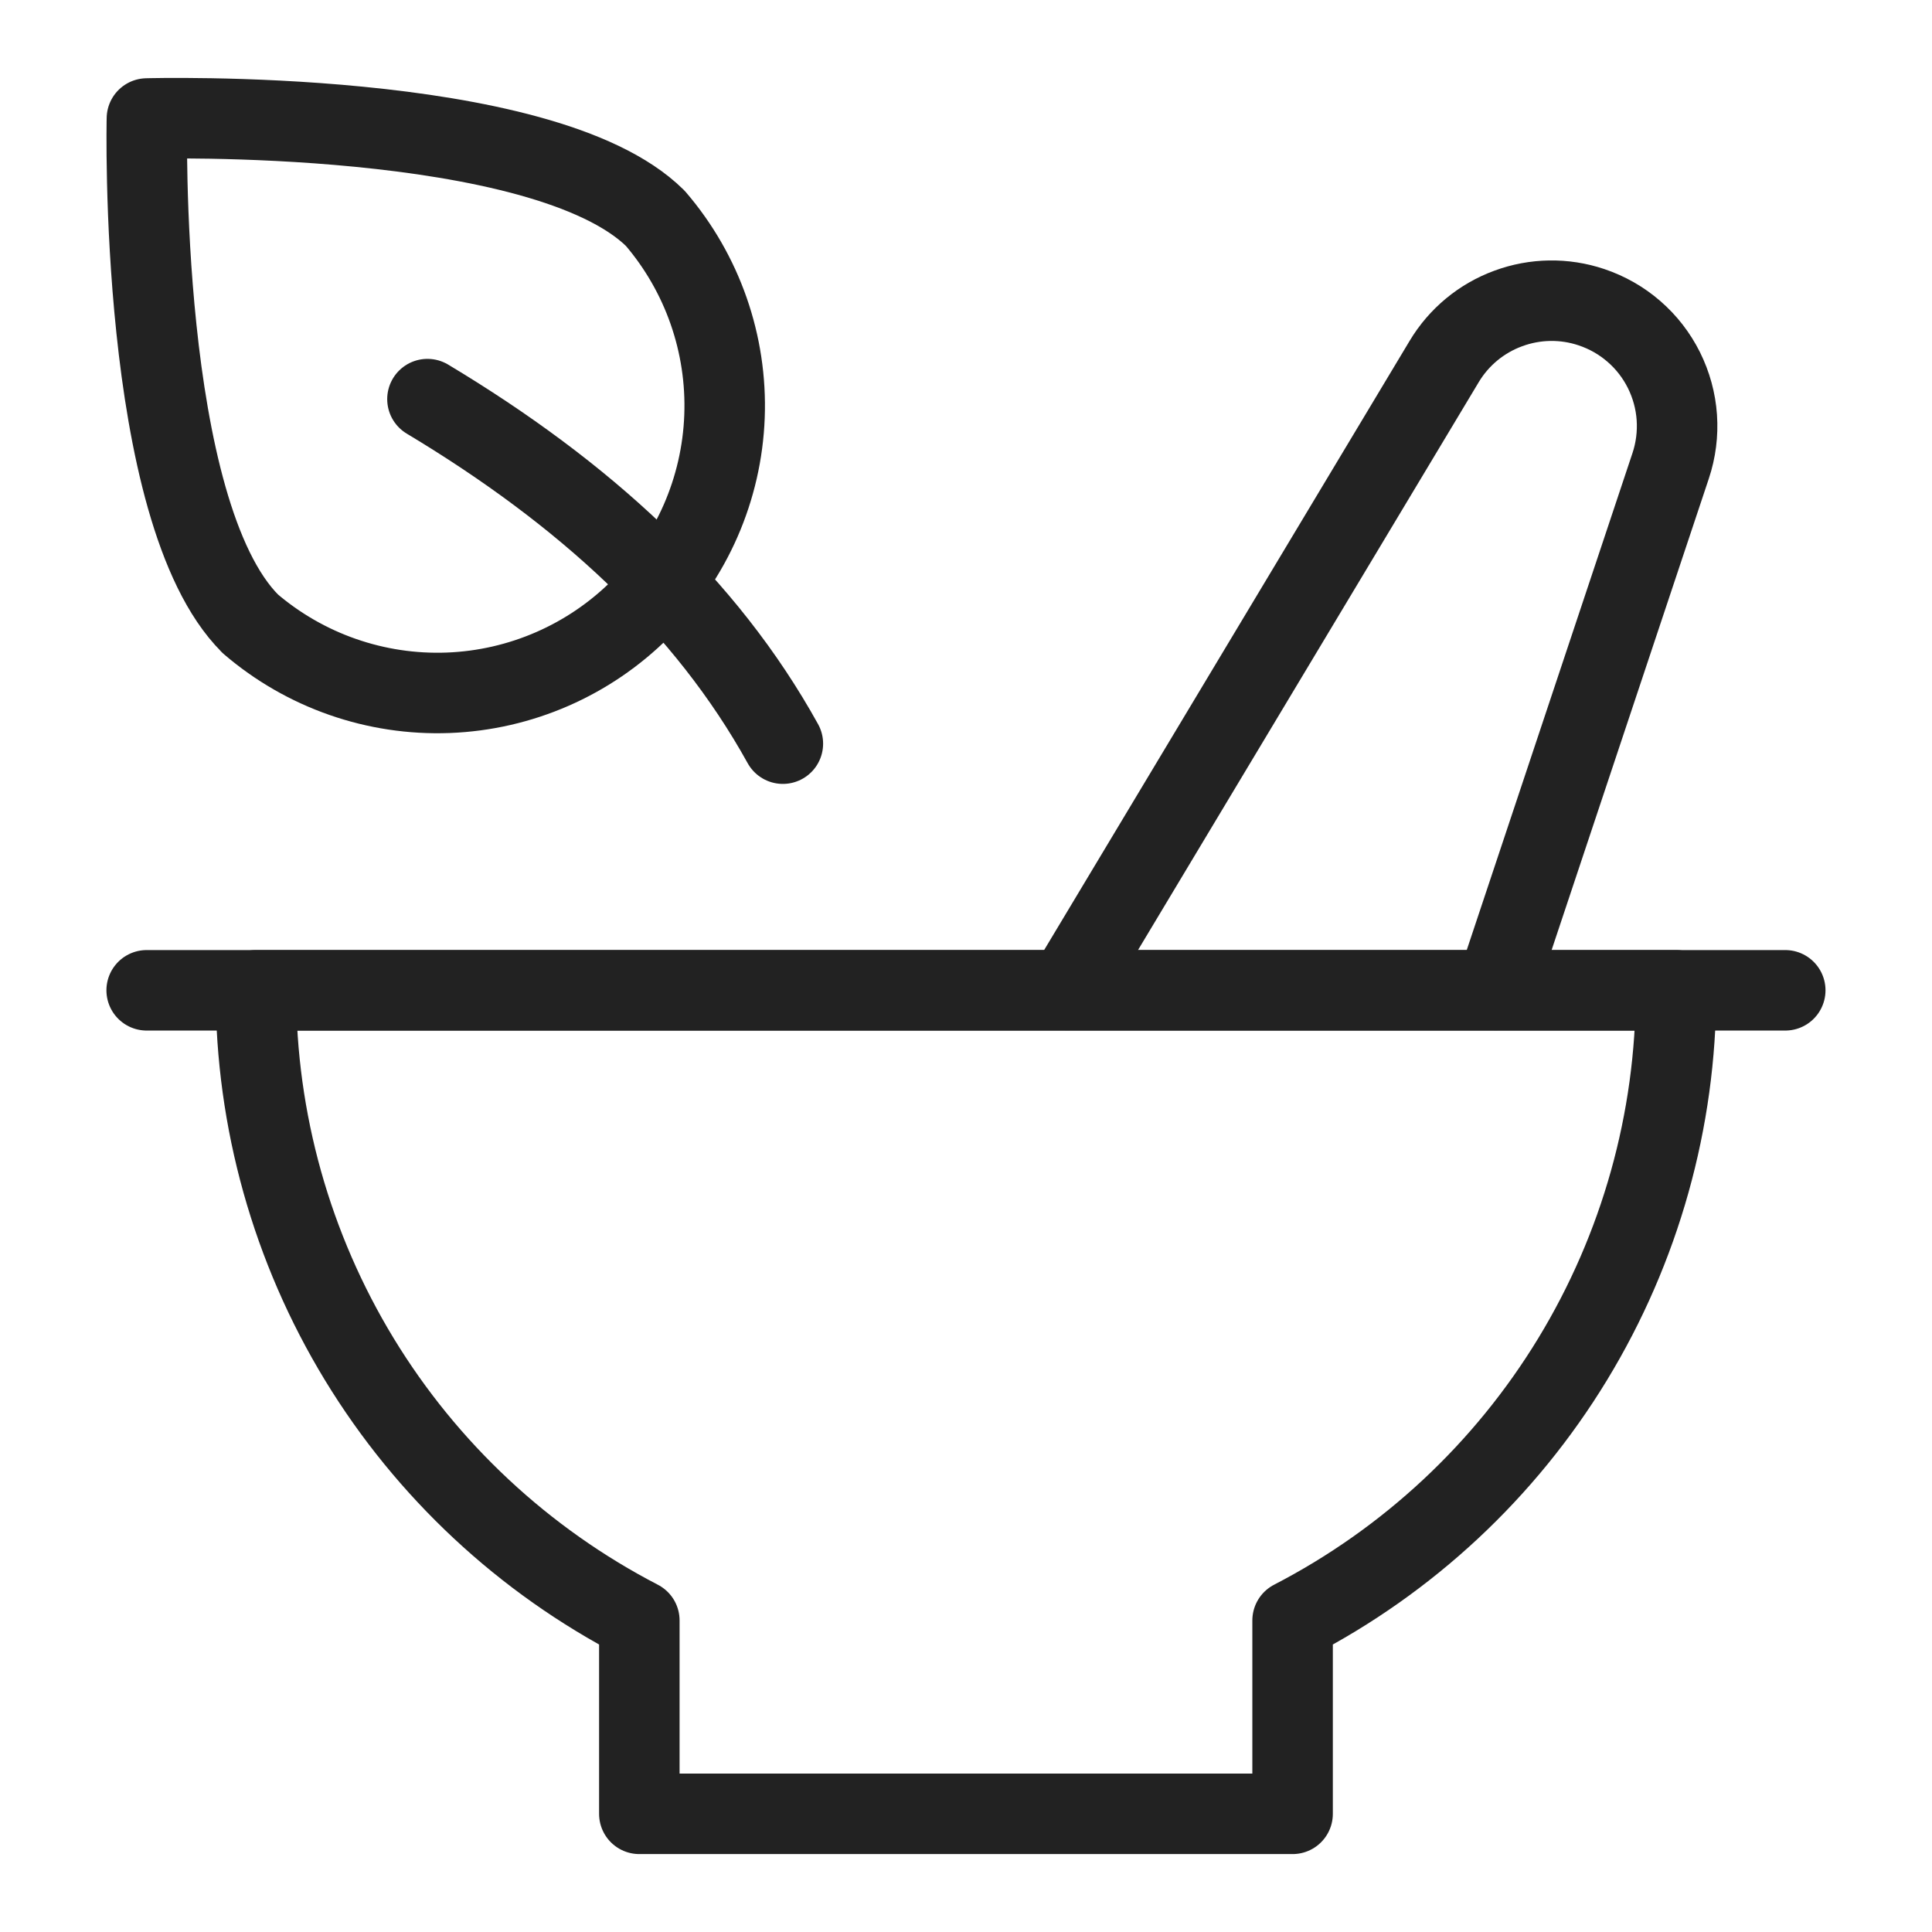
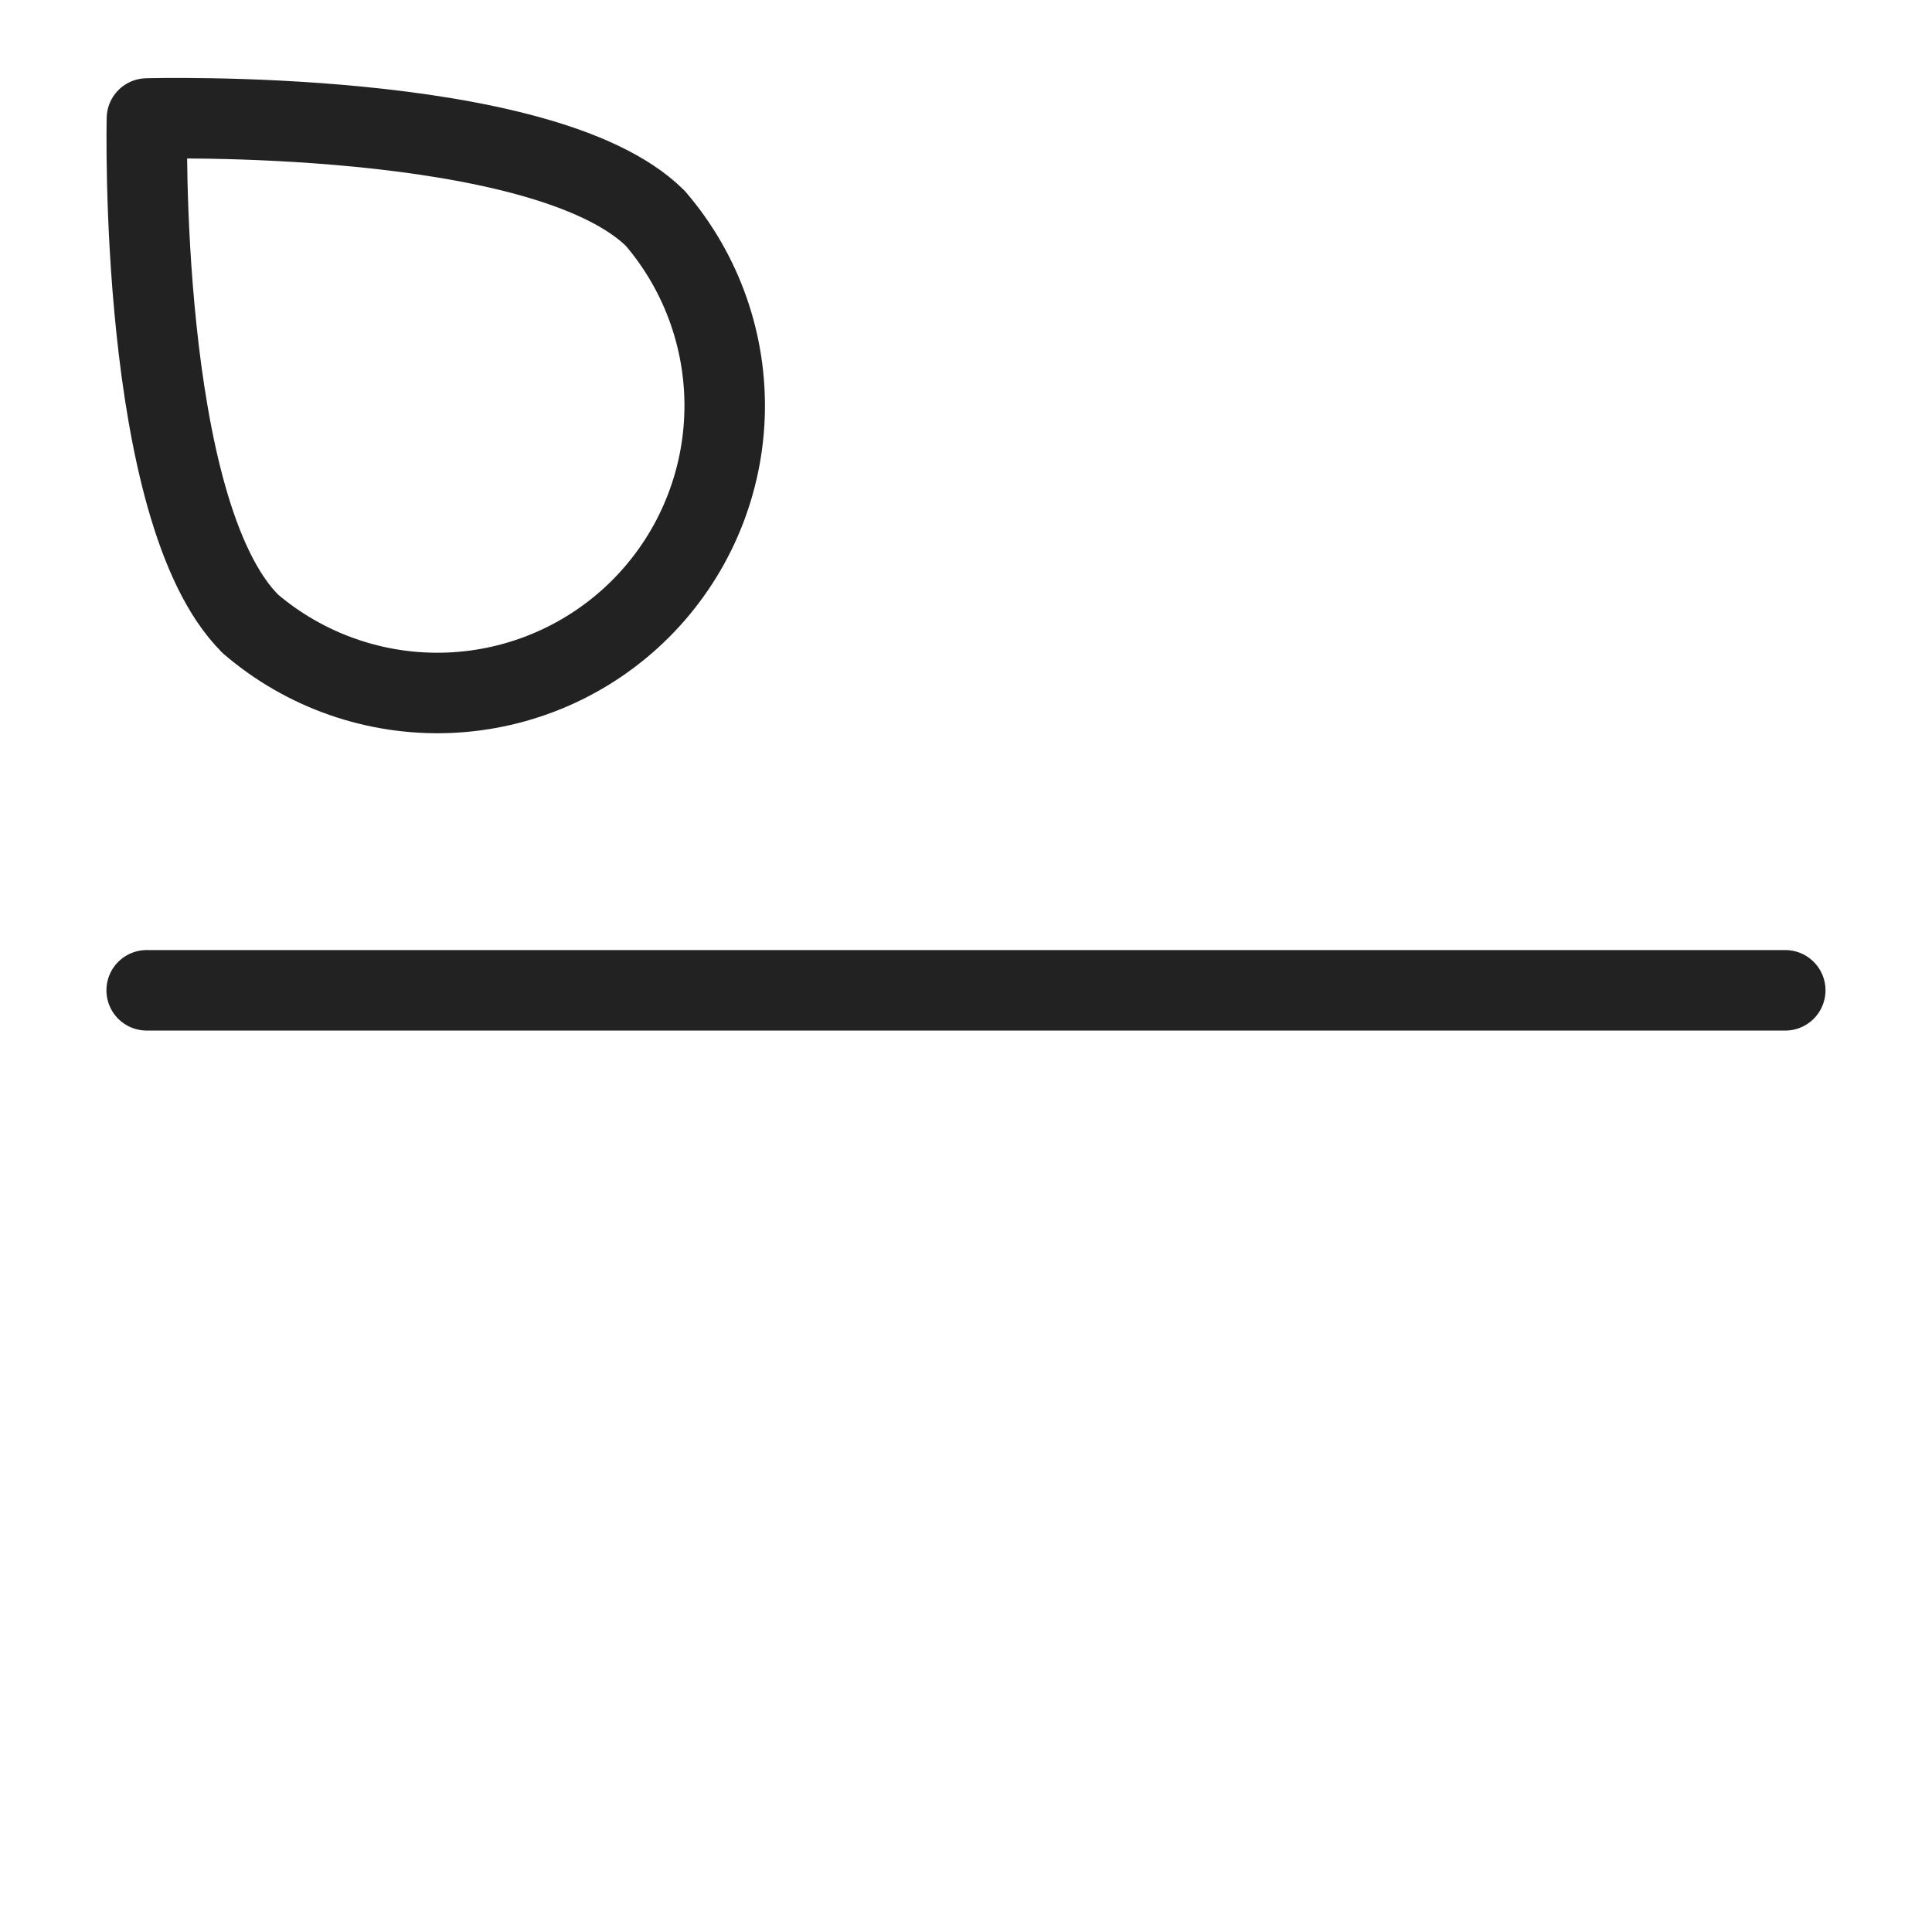
<svg xmlns="http://www.w3.org/2000/svg" fill="none" viewBox="-0.5 -0.5 24 24" id="Herbal-Medicine-Jar--Streamline-Ultimate.svg" height="24" width="24">
  <desc>Herbal Medicine Jar Streamline Icon: https://streamlinehq.com</desc>
  <path stroke="#222222" stroke-linecap="round" stroke-linejoin="round" d="M1.322 11.802H21.677" stroke-width="1" />
-   <path stroke="#222222" stroke-linecap="round" stroke-linejoin="round" d="M2.679 11.802h17.641c0 1.616 -0.444 3.201 -1.284 4.582 -0.84 1.381 -2.044 2.504 -3.479 3.246v2.402H7.442v-2.402c-1.435 -0.743 -2.639 -1.866 -3.479 -3.246 -0.84 -1.381 -1.284 -2.966 -1.284 -4.582Z" stroke-width="1" />
-   <path stroke="#222222" stroke-linecap="round" stroke-linejoin="round" d="m12.756 11.798 4.684 -7.807c0.182 -0.304 0.463 -0.537 0.796 -0.659 0.332 -0.123 0.697 -0.129 1.033 -0.016v0c0.194 0.065 0.374 0.167 0.528 0.301 0.155 0.134 0.281 0.297 0.373 0.481 0.091 0.183 0.146 0.383 0.16 0.587 0.014 0.204 -0.012 0.409 -0.077 0.603l-2.171 6.51" stroke-width="1" />
-   <path stroke="#222222" stroke-linecap="round" stroke-linejoin="round" d="M4.81 4.458c1.947 1.168 3.46 2.554 4.415 4.28" stroke-width="1" />
  <path stroke="#222222" stroke-linecap="round" stroke-linejoin="round" d="M2.607 7.247c0.683 0.586 1.562 0.893 2.461 0.859 0.899 -0.034 1.753 -0.407 2.389 -1.043 0.636 -0.636 1.009 -1.49 1.043 -2.389 0.034 -0.899 -0.273 -1.778 -0.859 -2.461C6.247 0.832 1.325 0.972 1.325 0.972s-0.112 4.881 1.283 6.275Z" stroke-width="1" />
</svg>